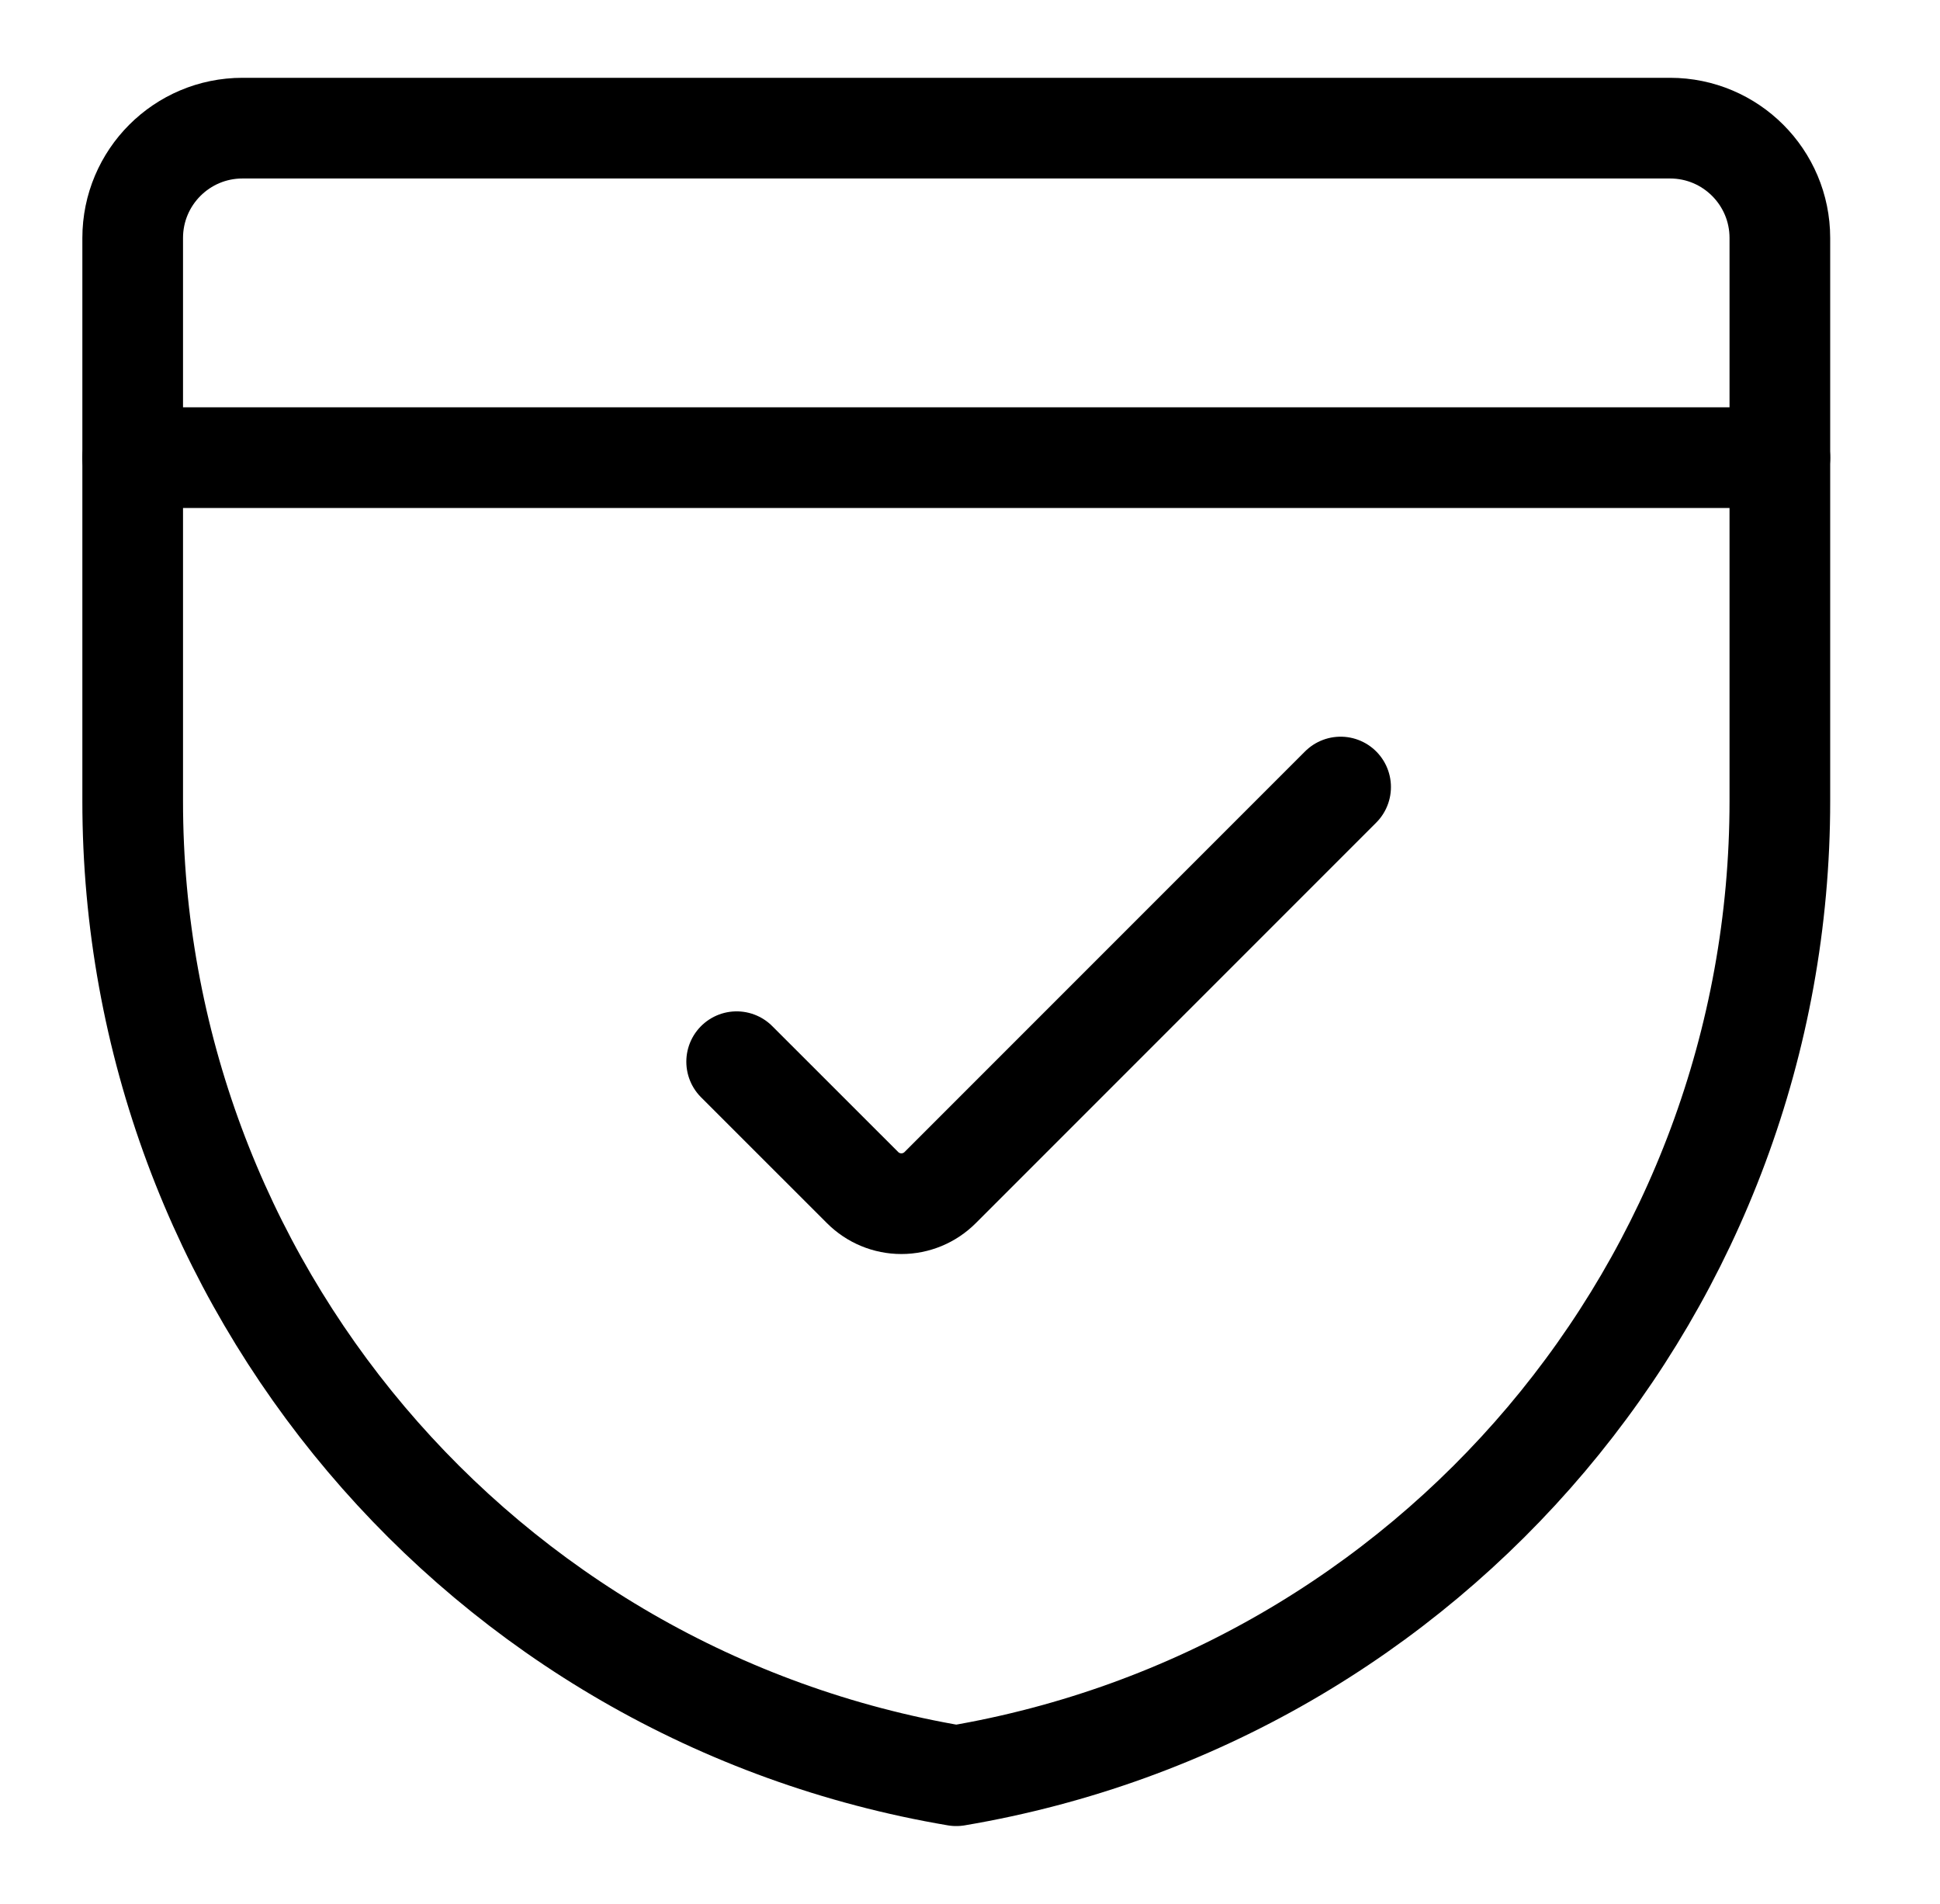
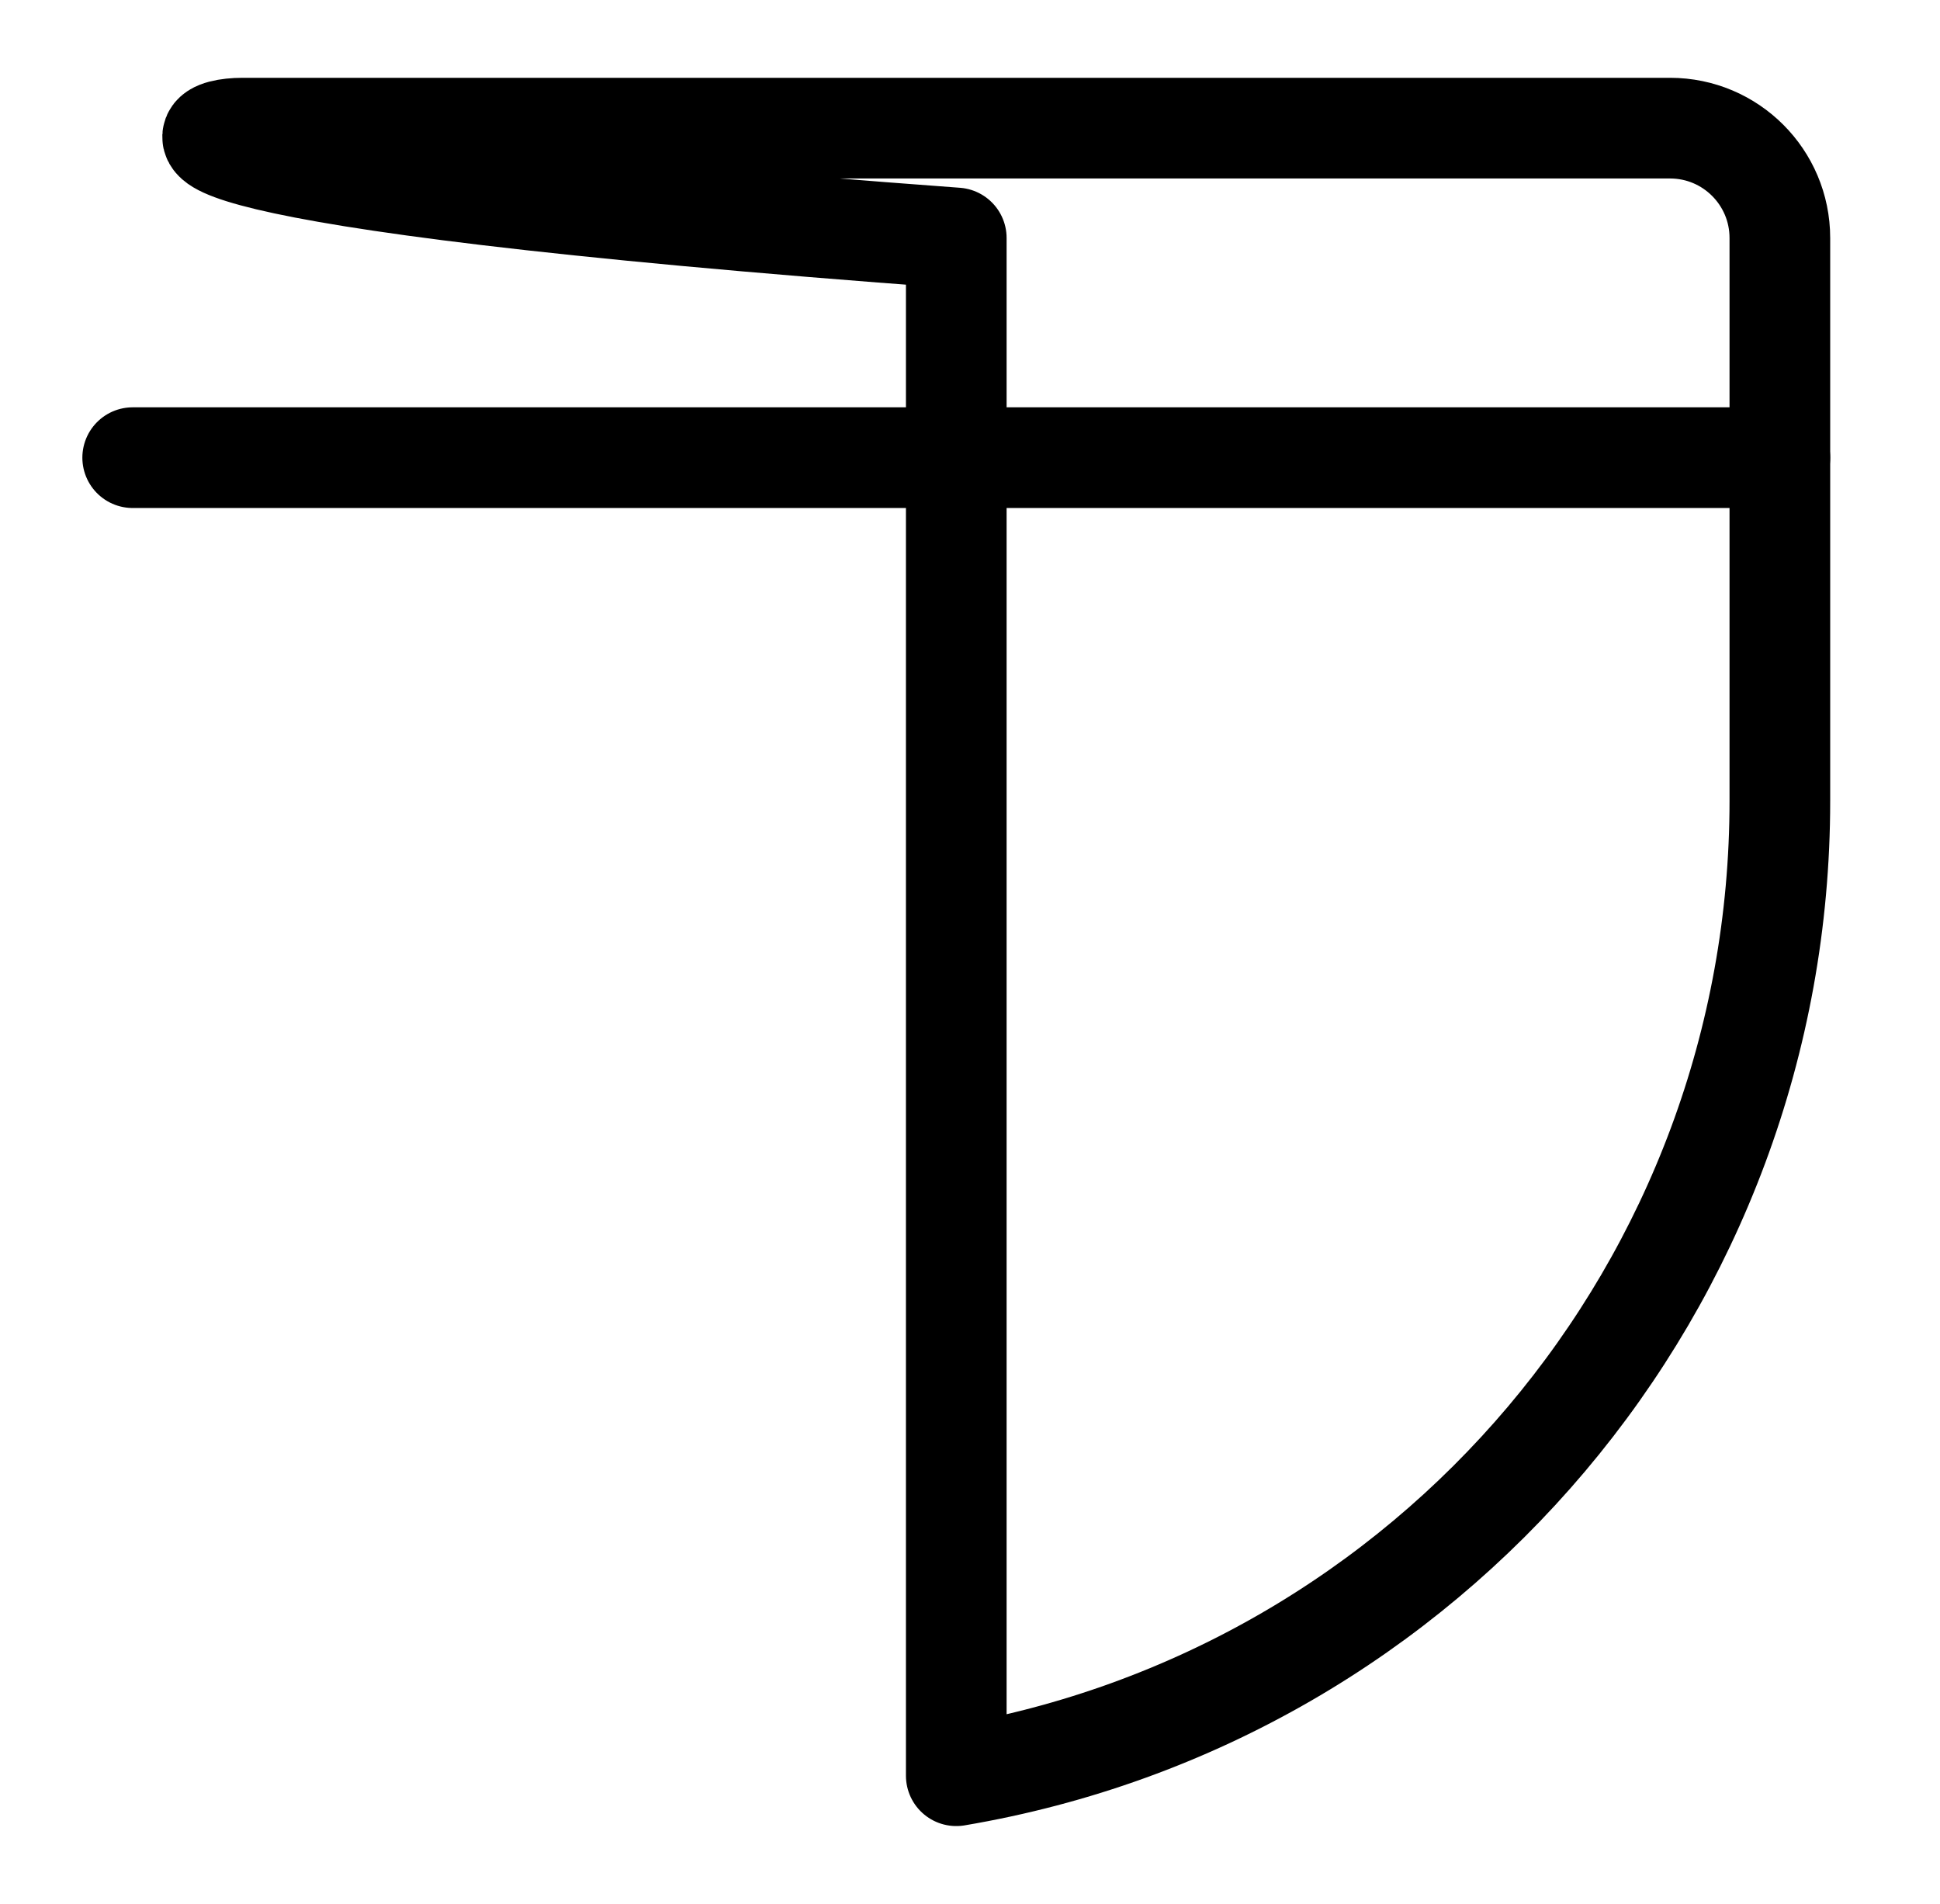
<svg xmlns="http://www.w3.org/2000/svg" width="53" height="52" viewBox="0 0 53 52" fill="none">
-   <path fill-rule="evenodd" clip-rule="evenodd" d="M48.625 21.876C48.626 35.052 39.117 46.304 26.125 48.5C13.133 46.304 3.624 35.052 3.625 21.876V6.5C3.625 4.843 4.968 3.5 6.625 3.5H45.625C47.282 3.5 48.625 4.843 48.625 6.5V21.876Z" stroke="black" stroke-width="2.75" stroke-linecap="round" stroke-linejoin="round" />
+   <path fill-rule="evenodd" clip-rule="evenodd" d="M48.625 21.876C48.626 35.052 39.117 46.304 26.125 48.5V6.5C3.625 4.843 4.968 3.5 6.625 3.5H45.625C47.282 3.5 48.625 4.843 48.625 6.5V21.876Z" stroke="black" stroke-width="2.75" stroke-linecap="round" stroke-linejoin="round" />
  <path d="M3.625 12.5H48.625" stroke="black" stroke-width="2.75" stroke-linecap="round" stroke-linejoin="round" />
-   <path d="M36.625 21.496L25.685 32.436C25.404 32.718 25.023 32.876 24.625 32.876C24.227 32.876 23.846 32.718 23.565 32.436L20.125 28.998" stroke="black" stroke-width="2.75" stroke-linecap="round" stroke-linejoin="round" />
</svg>